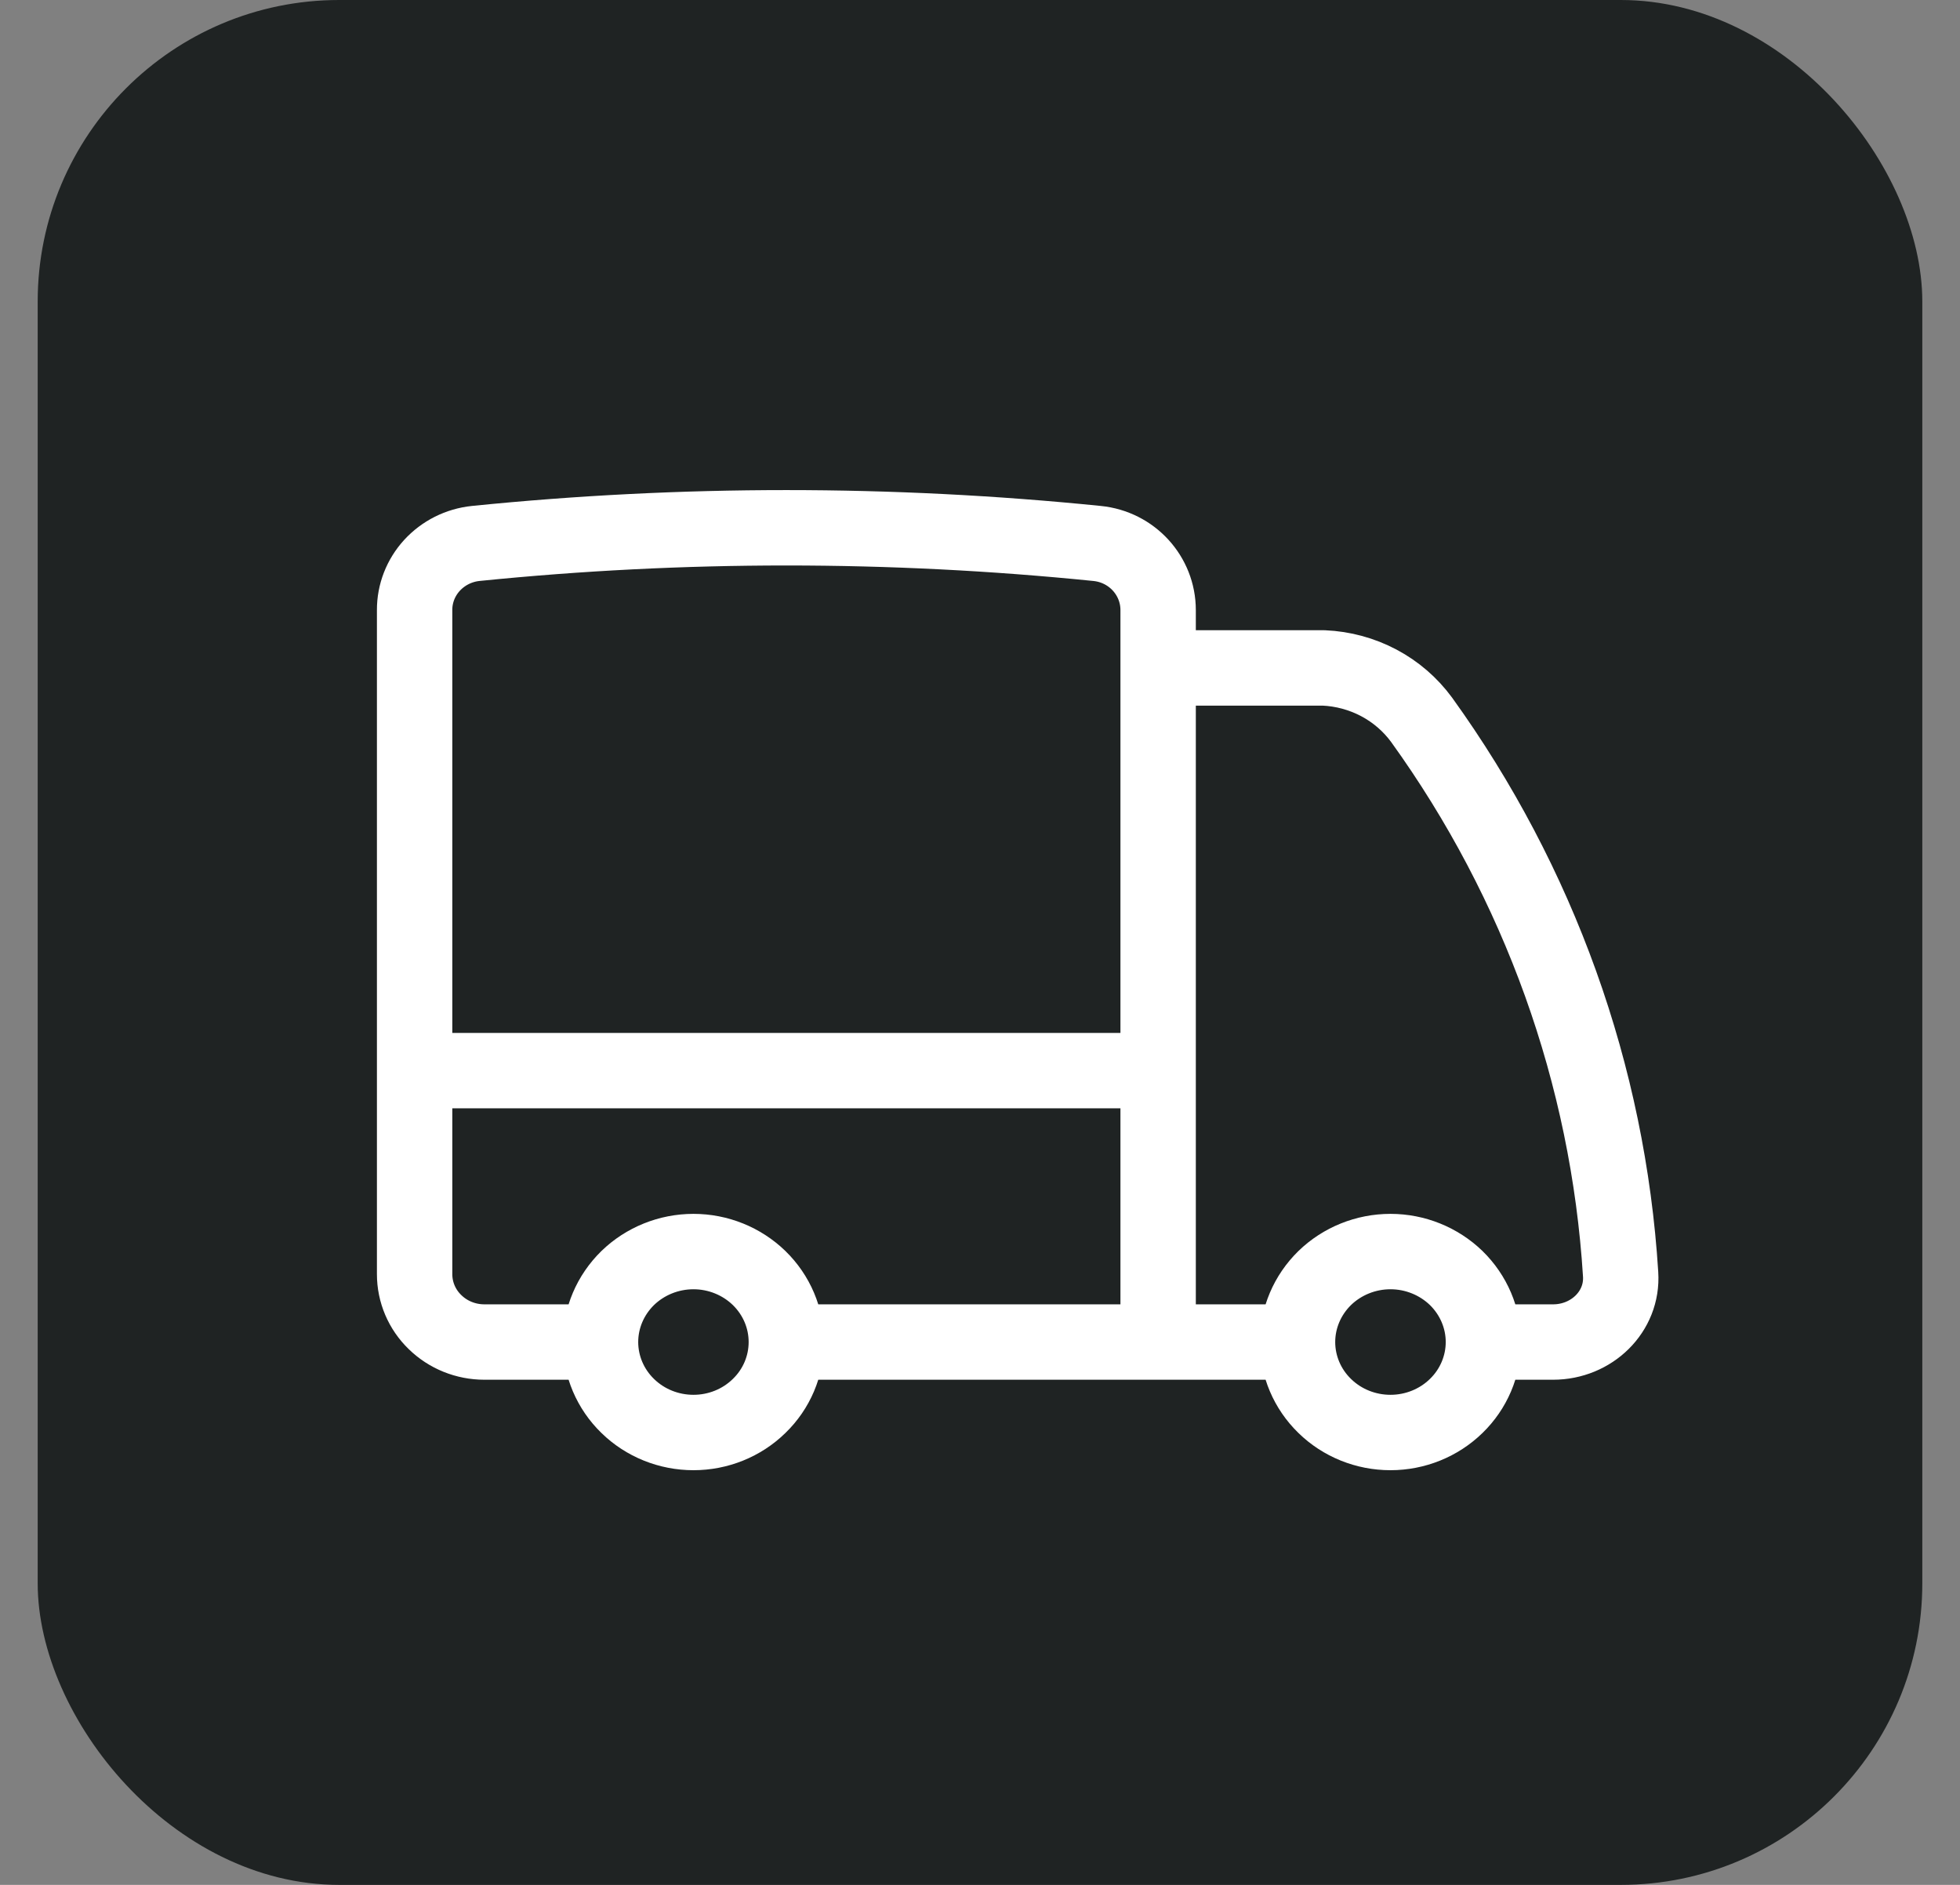
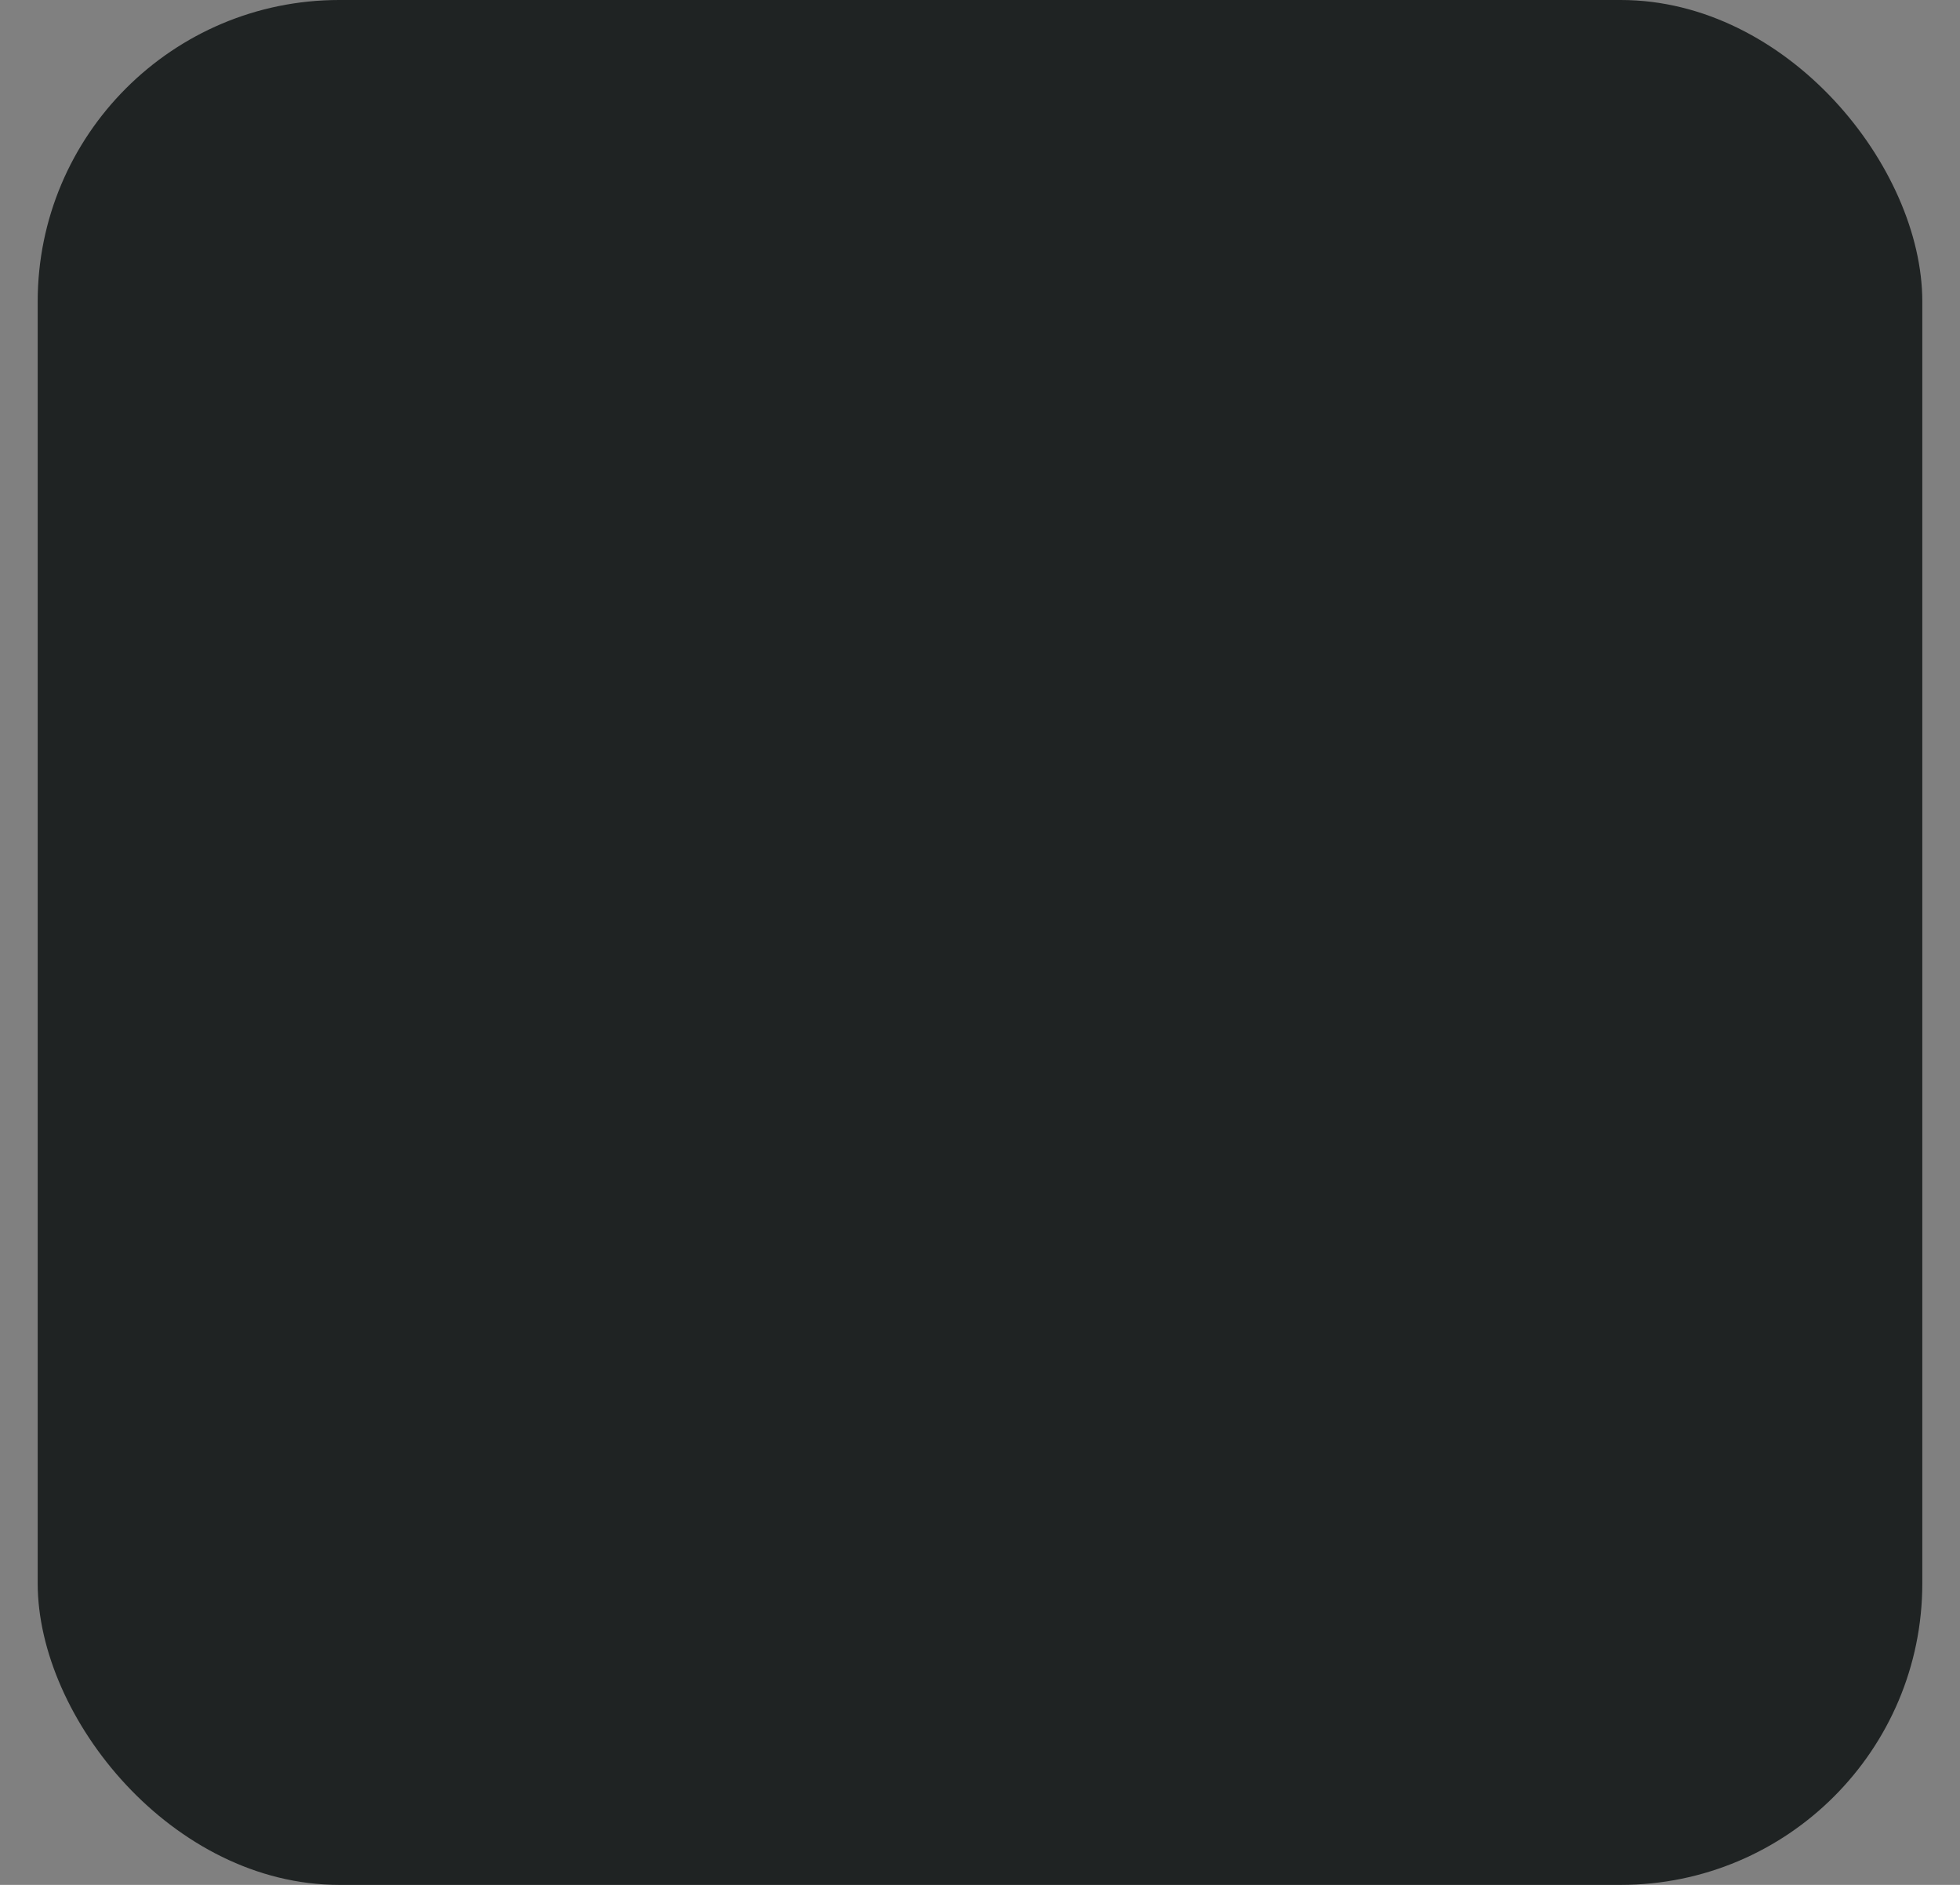
<svg xmlns="http://www.w3.org/2000/svg" width="26" height="25" viewBox="0 0 26 25" fill="none">
  <rect x="0" y="0" width="26" height="25" fill="#808080" stroke="none" />
  <rect x="0.5" width="25" height="25" rx="4" fill="#1F2323" />
-   <path d="M10.431 17.8C10.431 18.118 10.302 18.424 10.07 18.648C9.839 18.874 9.526 19 9.199 19C8.872 19 8.558 18.874 8.327 18.648C8.096 18.424 7.966 18.118 7.966 17.8M10.431 17.8C10.431 17.482 10.302 17.177 10.07 16.951C9.839 16.727 9.526 16.6 9.199 16.6C8.872 16.6 8.558 16.727 8.327 16.951C8.096 17.177 7.966 17.482 7.966 17.8M10.431 17.8H15.363M7.966 17.8H6.425C6.179 17.8 5.944 17.705 5.771 17.536C5.597 17.368 5.5 17.139 5.5 16.9V14.2M15.363 17.8H17.212M15.363 17.8V14.2M5.5 14.2V8.092C5.499 7.873 5.581 7.662 5.731 7.498C5.881 7.335 6.087 7.231 6.311 7.208C9.051 6.931 11.812 6.931 14.552 7.208C15.016 7.254 15.363 7.638 15.363 8.092V8.859M5.5 14.2H15.363M19.678 17.8C19.678 18.118 19.548 18.424 19.317 18.648C19.085 18.874 18.772 19 18.445 19C18.118 19 17.804 18.874 17.573 18.648C17.342 18.424 17.212 18.118 17.212 17.8M19.678 17.8C19.678 17.482 19.548 17.177 19.317 16.951C19.085 16.727 18.772 16.6 18.445 16.6C18.118 16.6 17.804 16.727 17.573 16.951C17.342 17.177 17.212 17.482 17.212 17.8M19.678 17.8H20.602C21.113 17.8 21.53 17.397 21.498 16.901C21.333 14.259 20.419 11.713 18.858 9.547C18.709 9.344 18.515 9.176 18.29 9.057C18.065 8.938 17.815 8.87 17.559 8.859H15.363M15.363 8.859V14.2" stroke="white" stroke-linecap="round" stroke-linejoin="round" />
</svg>